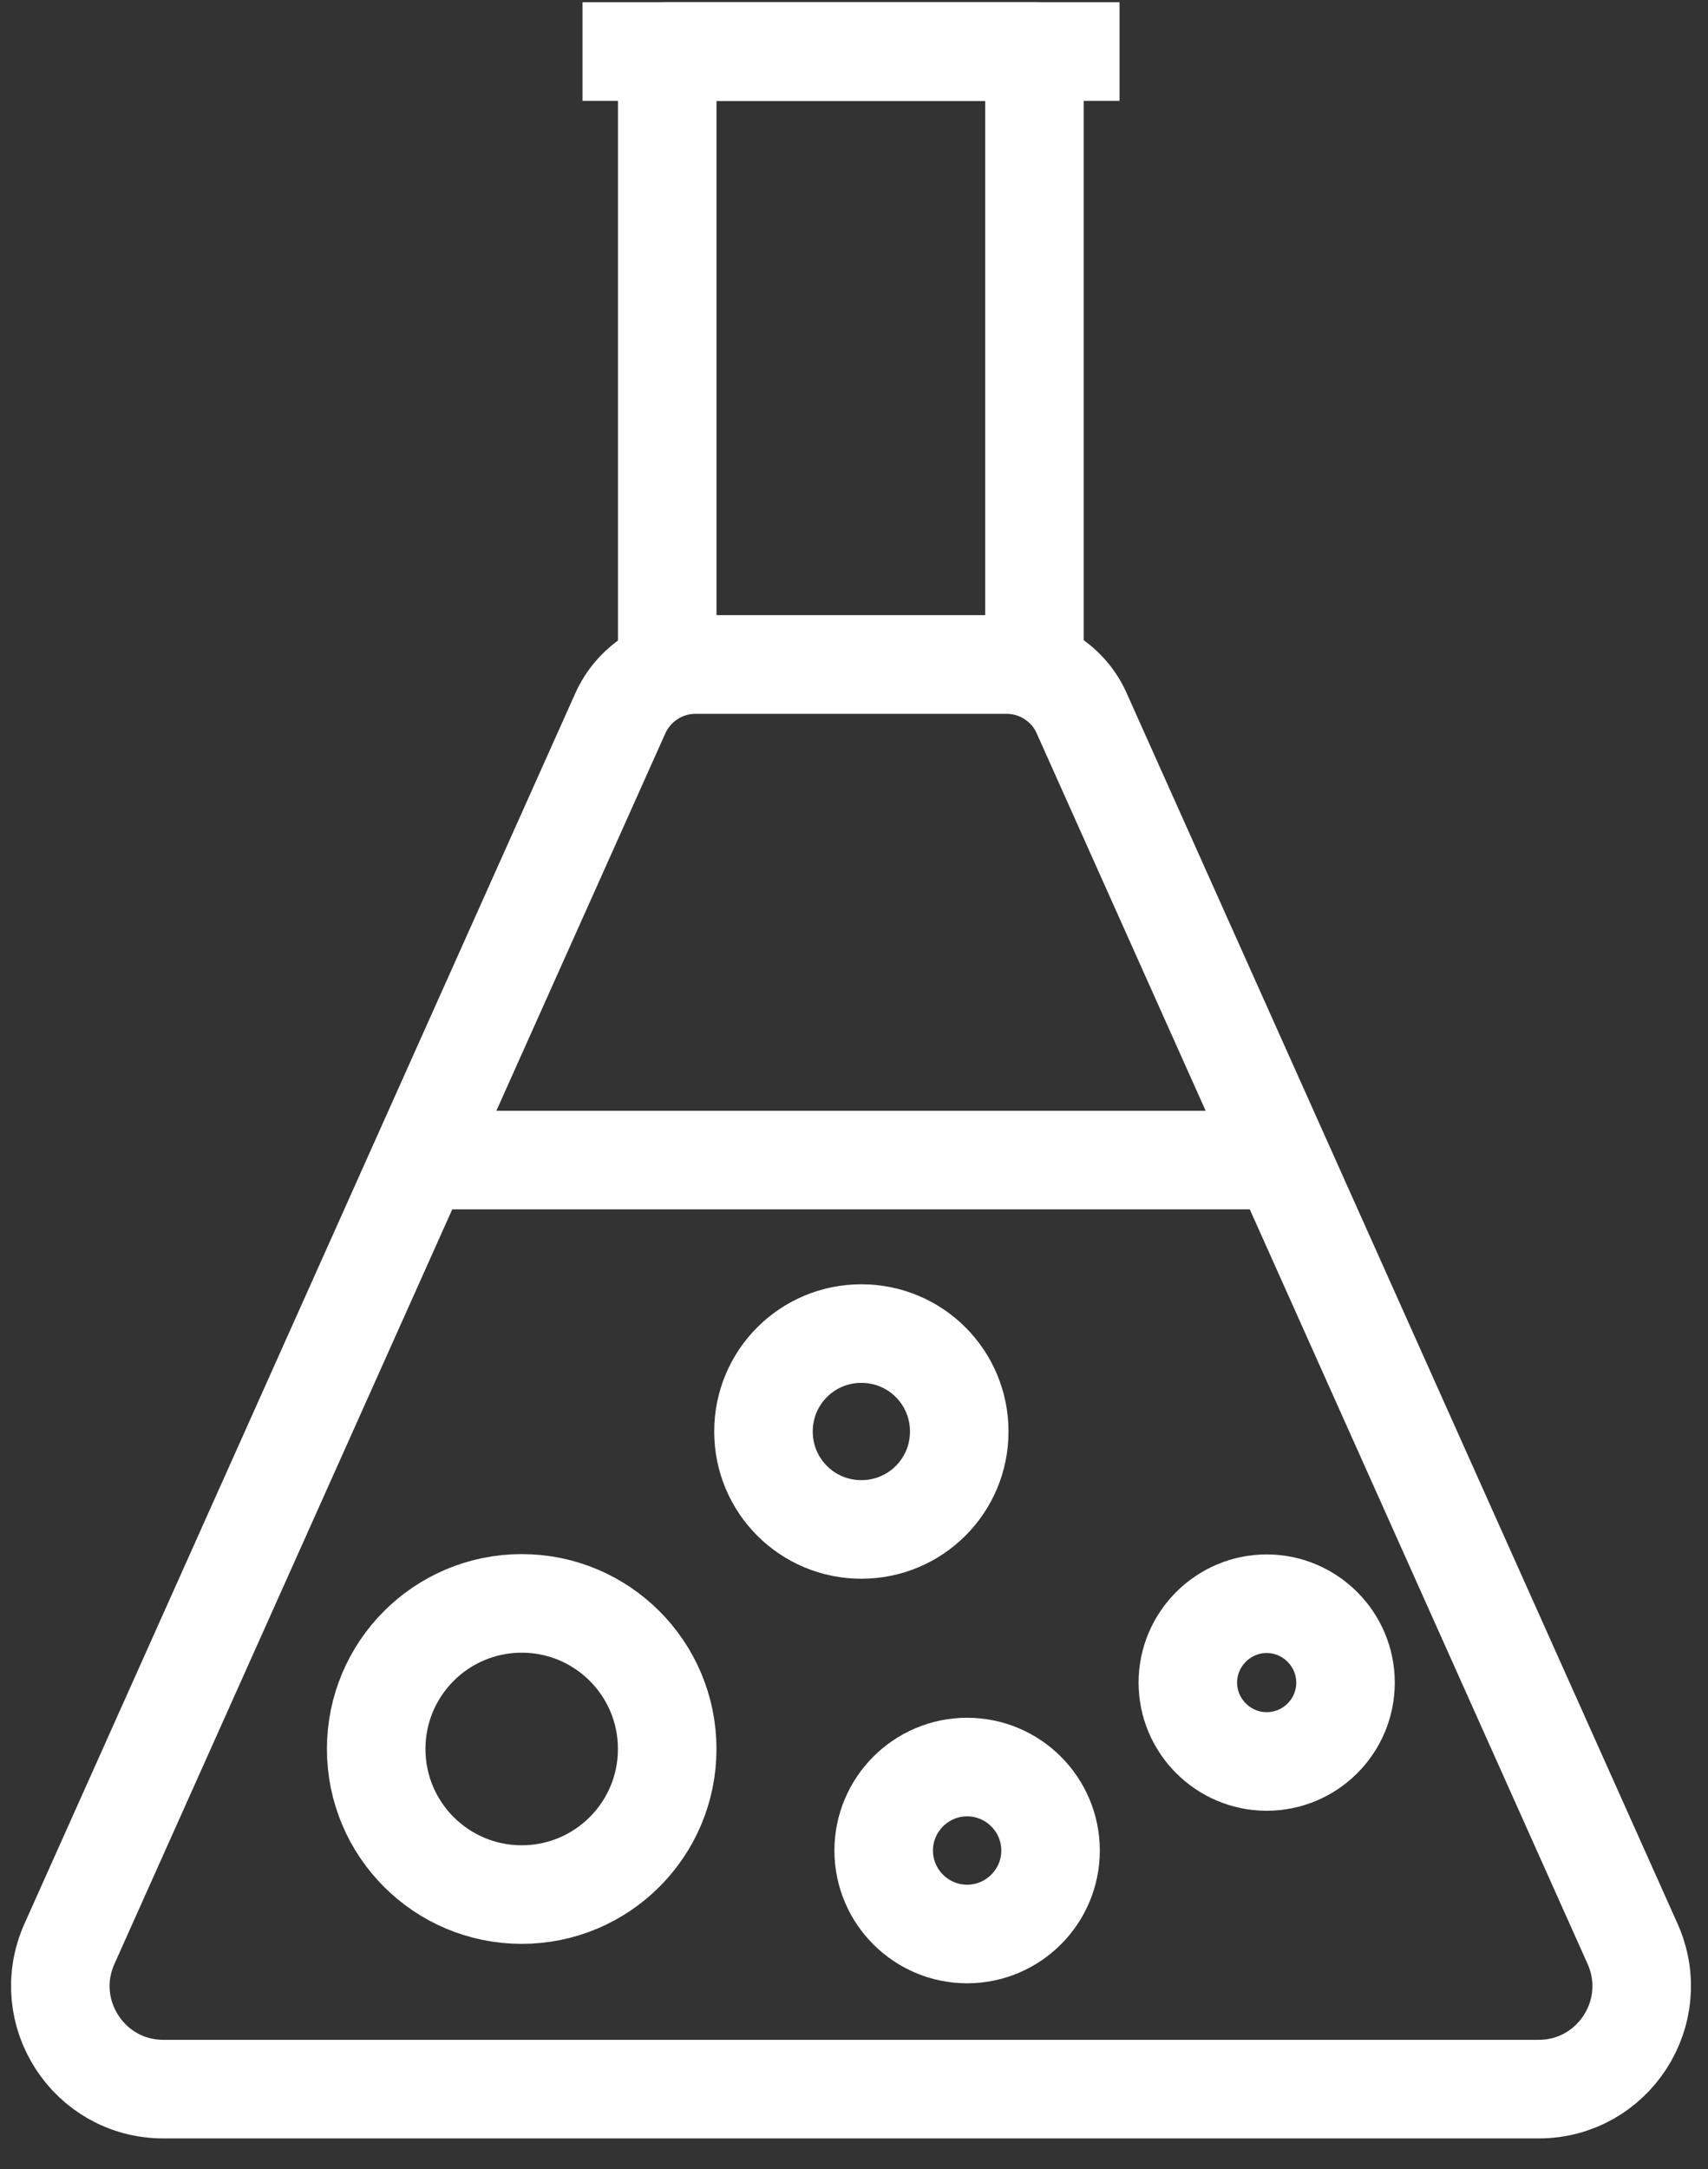
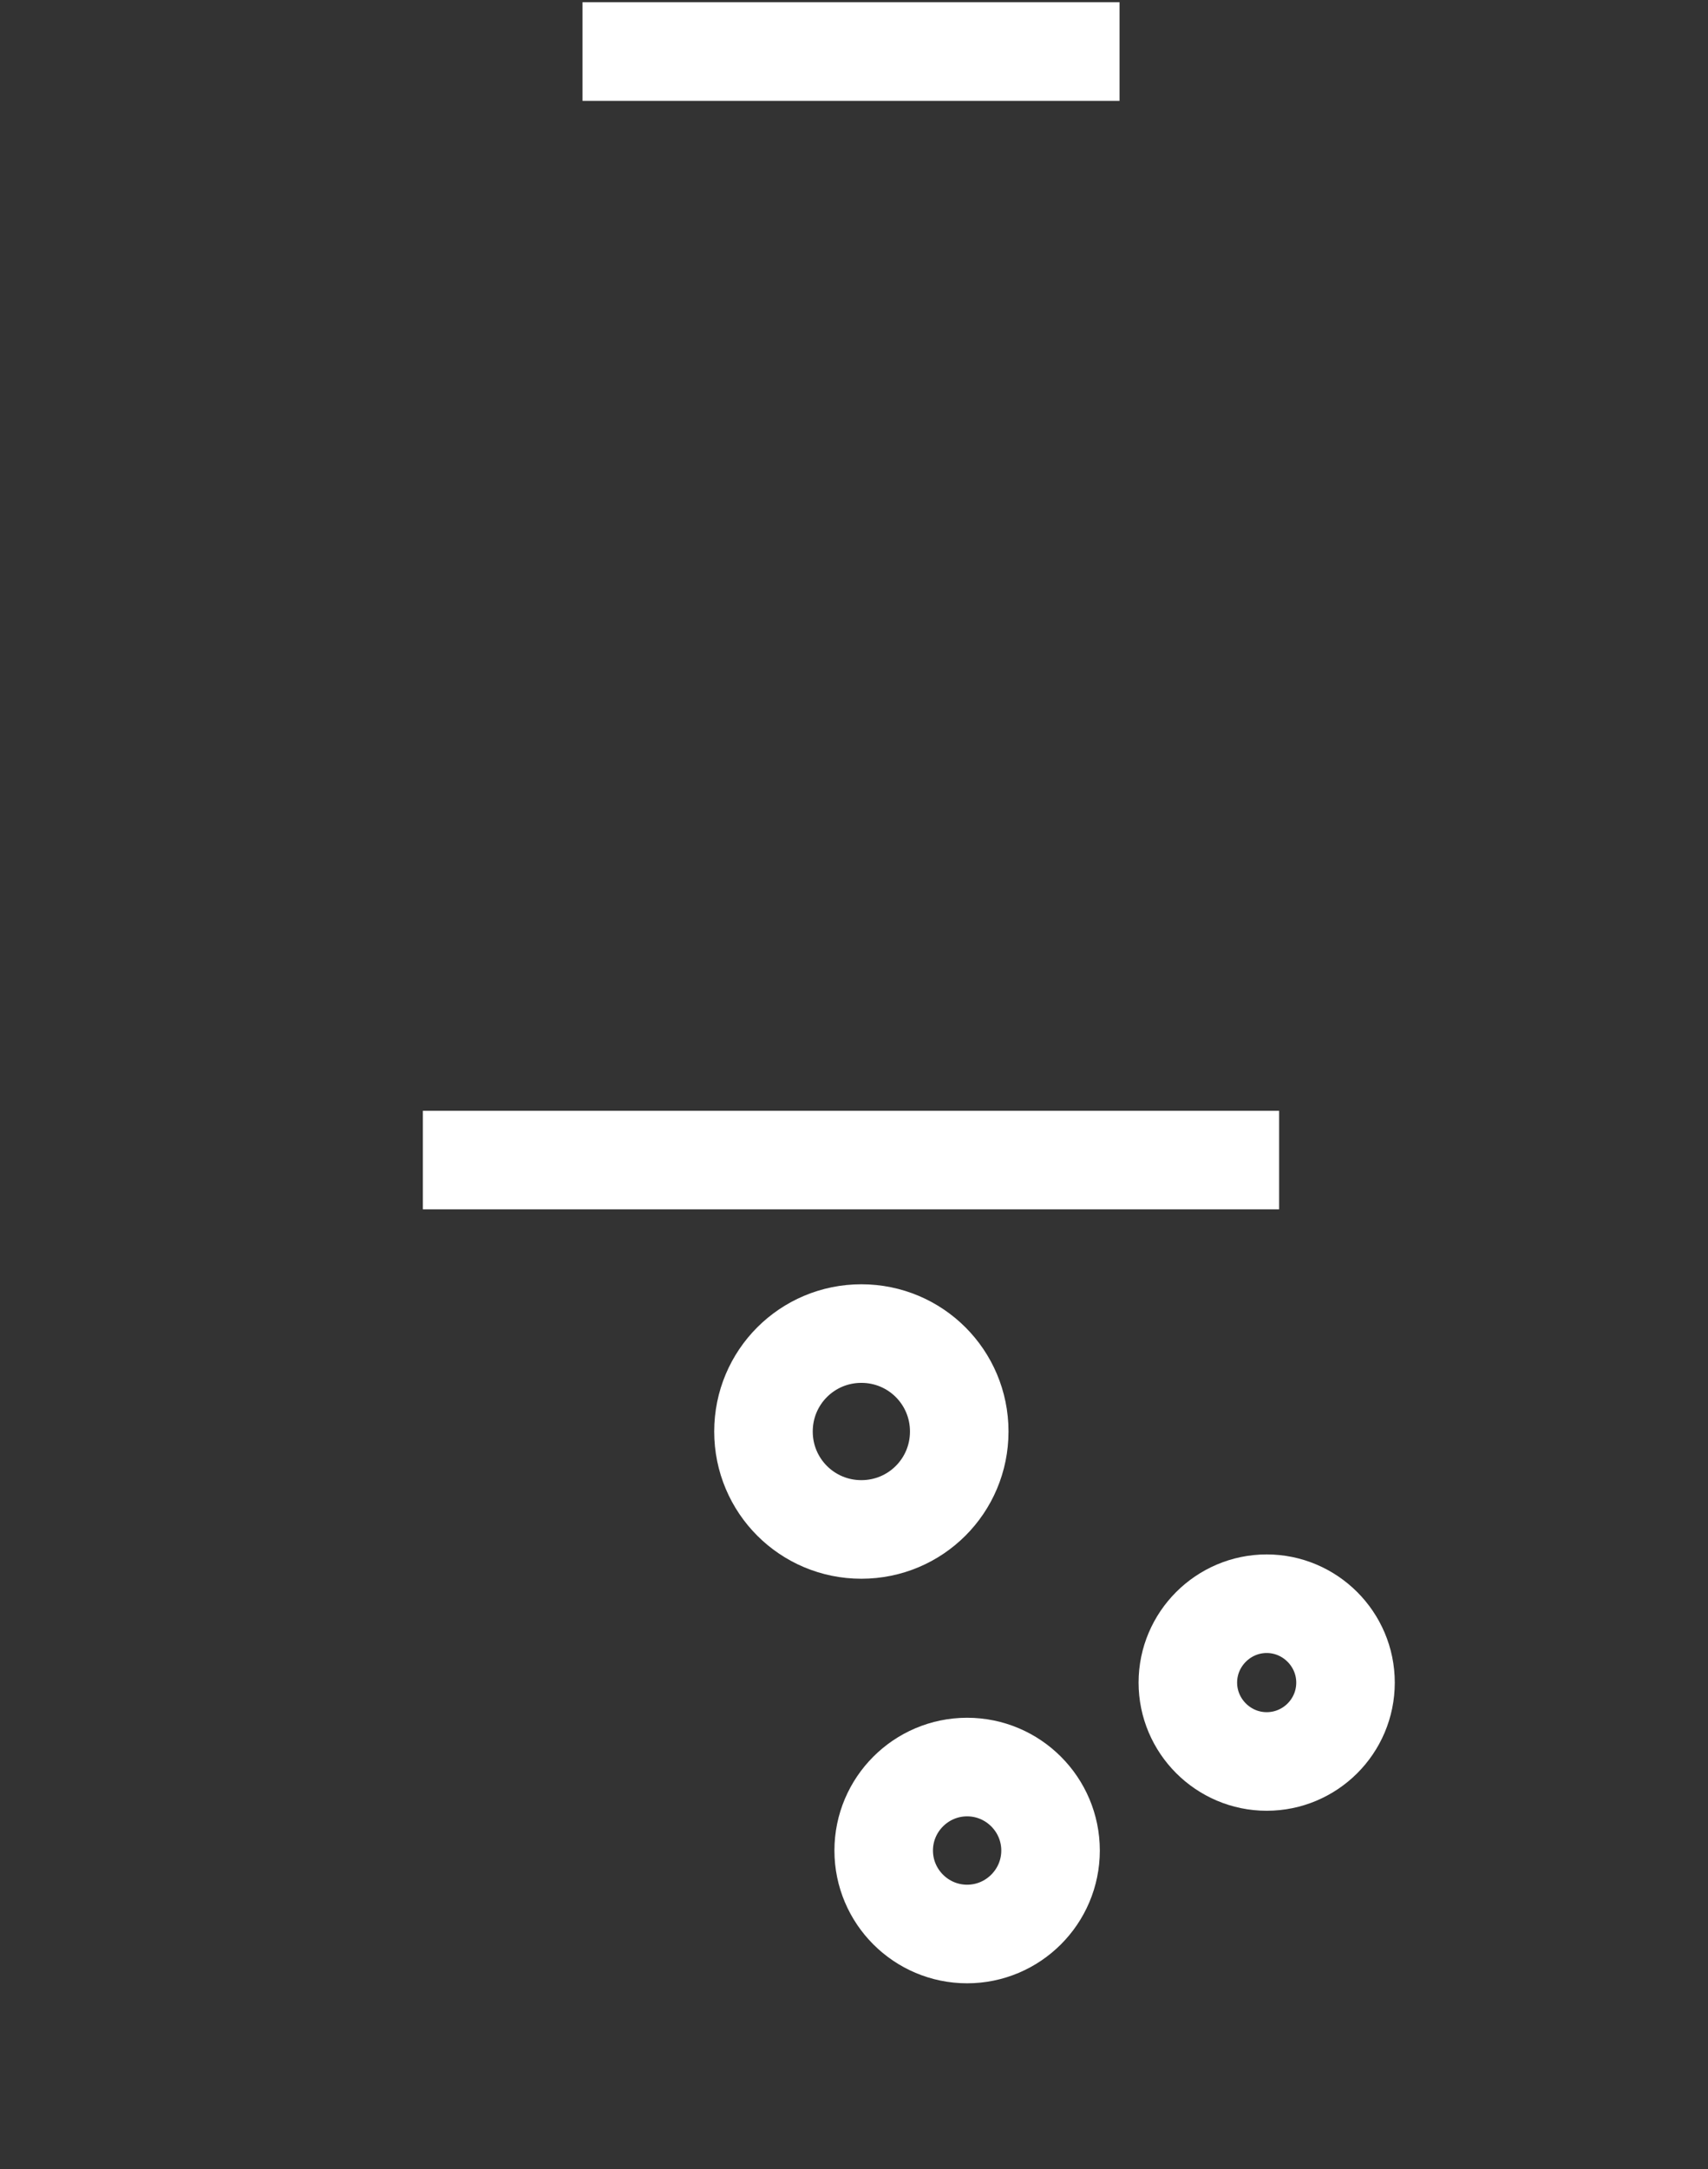
<svg xmlns="http://www.w3.org/2000/svg" width="52" height="66" viewBox="0 0 52 66" fill="none">
  <rect x="0" y="0" width="52" height="66" fill="#333333" stroke="none" />
  <g id="Layer_1" clip-path="url(#clip0_821_12083)">
-     <path id="Vector" d="M46.844 63.568H4.974C2.704 63.568 1.184 61.228 2.114 59.148L18.884 21.708C19.294 20.798 20.194 20.218 21.184 20.218H30.634C31.624 20.218 32.534 20.798 32.934 21.708L49.704 59.148C50.634 61.228 49.114 63.568 46.844 63.568Z" stroke="white" stroke-width="3" stroke-linejoin="round" />
-     <path id="Vector_2" d="M31.494 1.568H20.314V20.218H31.494V1.568Z" stroke="white" stroke-width="3" stroke-linejoin="round" />
    <path id="Vector_3" d="M12.873 35.298H38.943" stroke="white" stroke-width="3" stroke-linejoin="round" />
-     <path id="Vector_4" d="M15.883 57.648C18.33 57.648 20.313 55.665 20.313 53.218C20.313 50.772 18.33 48.788 15.883 48.788C13.437 48.788 11.453 50.772 11.453 53.218C11.453 55.665 13.437 57.648 15.883 57.648Z" stroke="white" stroke-width="3" stroke-linejoin="round" />
    <path id="Vector_5" d="M31.984 56.308C31.984 57.708 30.844 58.848 29.444 58.848C28.044 58.848 26.904 57.708 26.904 56.308C26.904 54.908 28.044 53.768 29.444 53.768C30.844 53.768 31.984 54.908 31.984 56.308Z" stroke="white" stroke-width="3" stroke-linejoin="round" />
    <path id="Vector_6" d="M29.204 43.558C29.204 45.208 27.874 46.538 26.224 46.538C24.574 46.538 23.244 45.208 23.244 43.558C23.244 41.908 24.574 40.578 26.224 40.578C27.874 40.578 29.204 41.908 29.204 43.558Z" stroke="white" stroke-width="3" stroke-linejoin="round" />
    <path id="Vector_7" d="M40.964 51.198C40.964 52.528 39.884 53.598 38.564 53.598C37.244 53.598 36.164 52.518 36.164 51.198C36.164 49.878 37.244 48.798 38.564 48.798C39.884 48.798 40.964 49.878 40.964 51.198Z" stroke="white" stroke-width="3" stroke-linejoin="round" />
    <path id="Vector_8" d="M17.734 1.568H34.084" stroke="white" stroke-width="3" stroke-linejoin="round" />
  </g>
  <defs>
    <clipPath id="clip0_821_12083">
      <rect width="51.15" height="65" fill="white" transform="translate(0.334 0.068)" />
    </clipPath>
  </defs>
</svg>